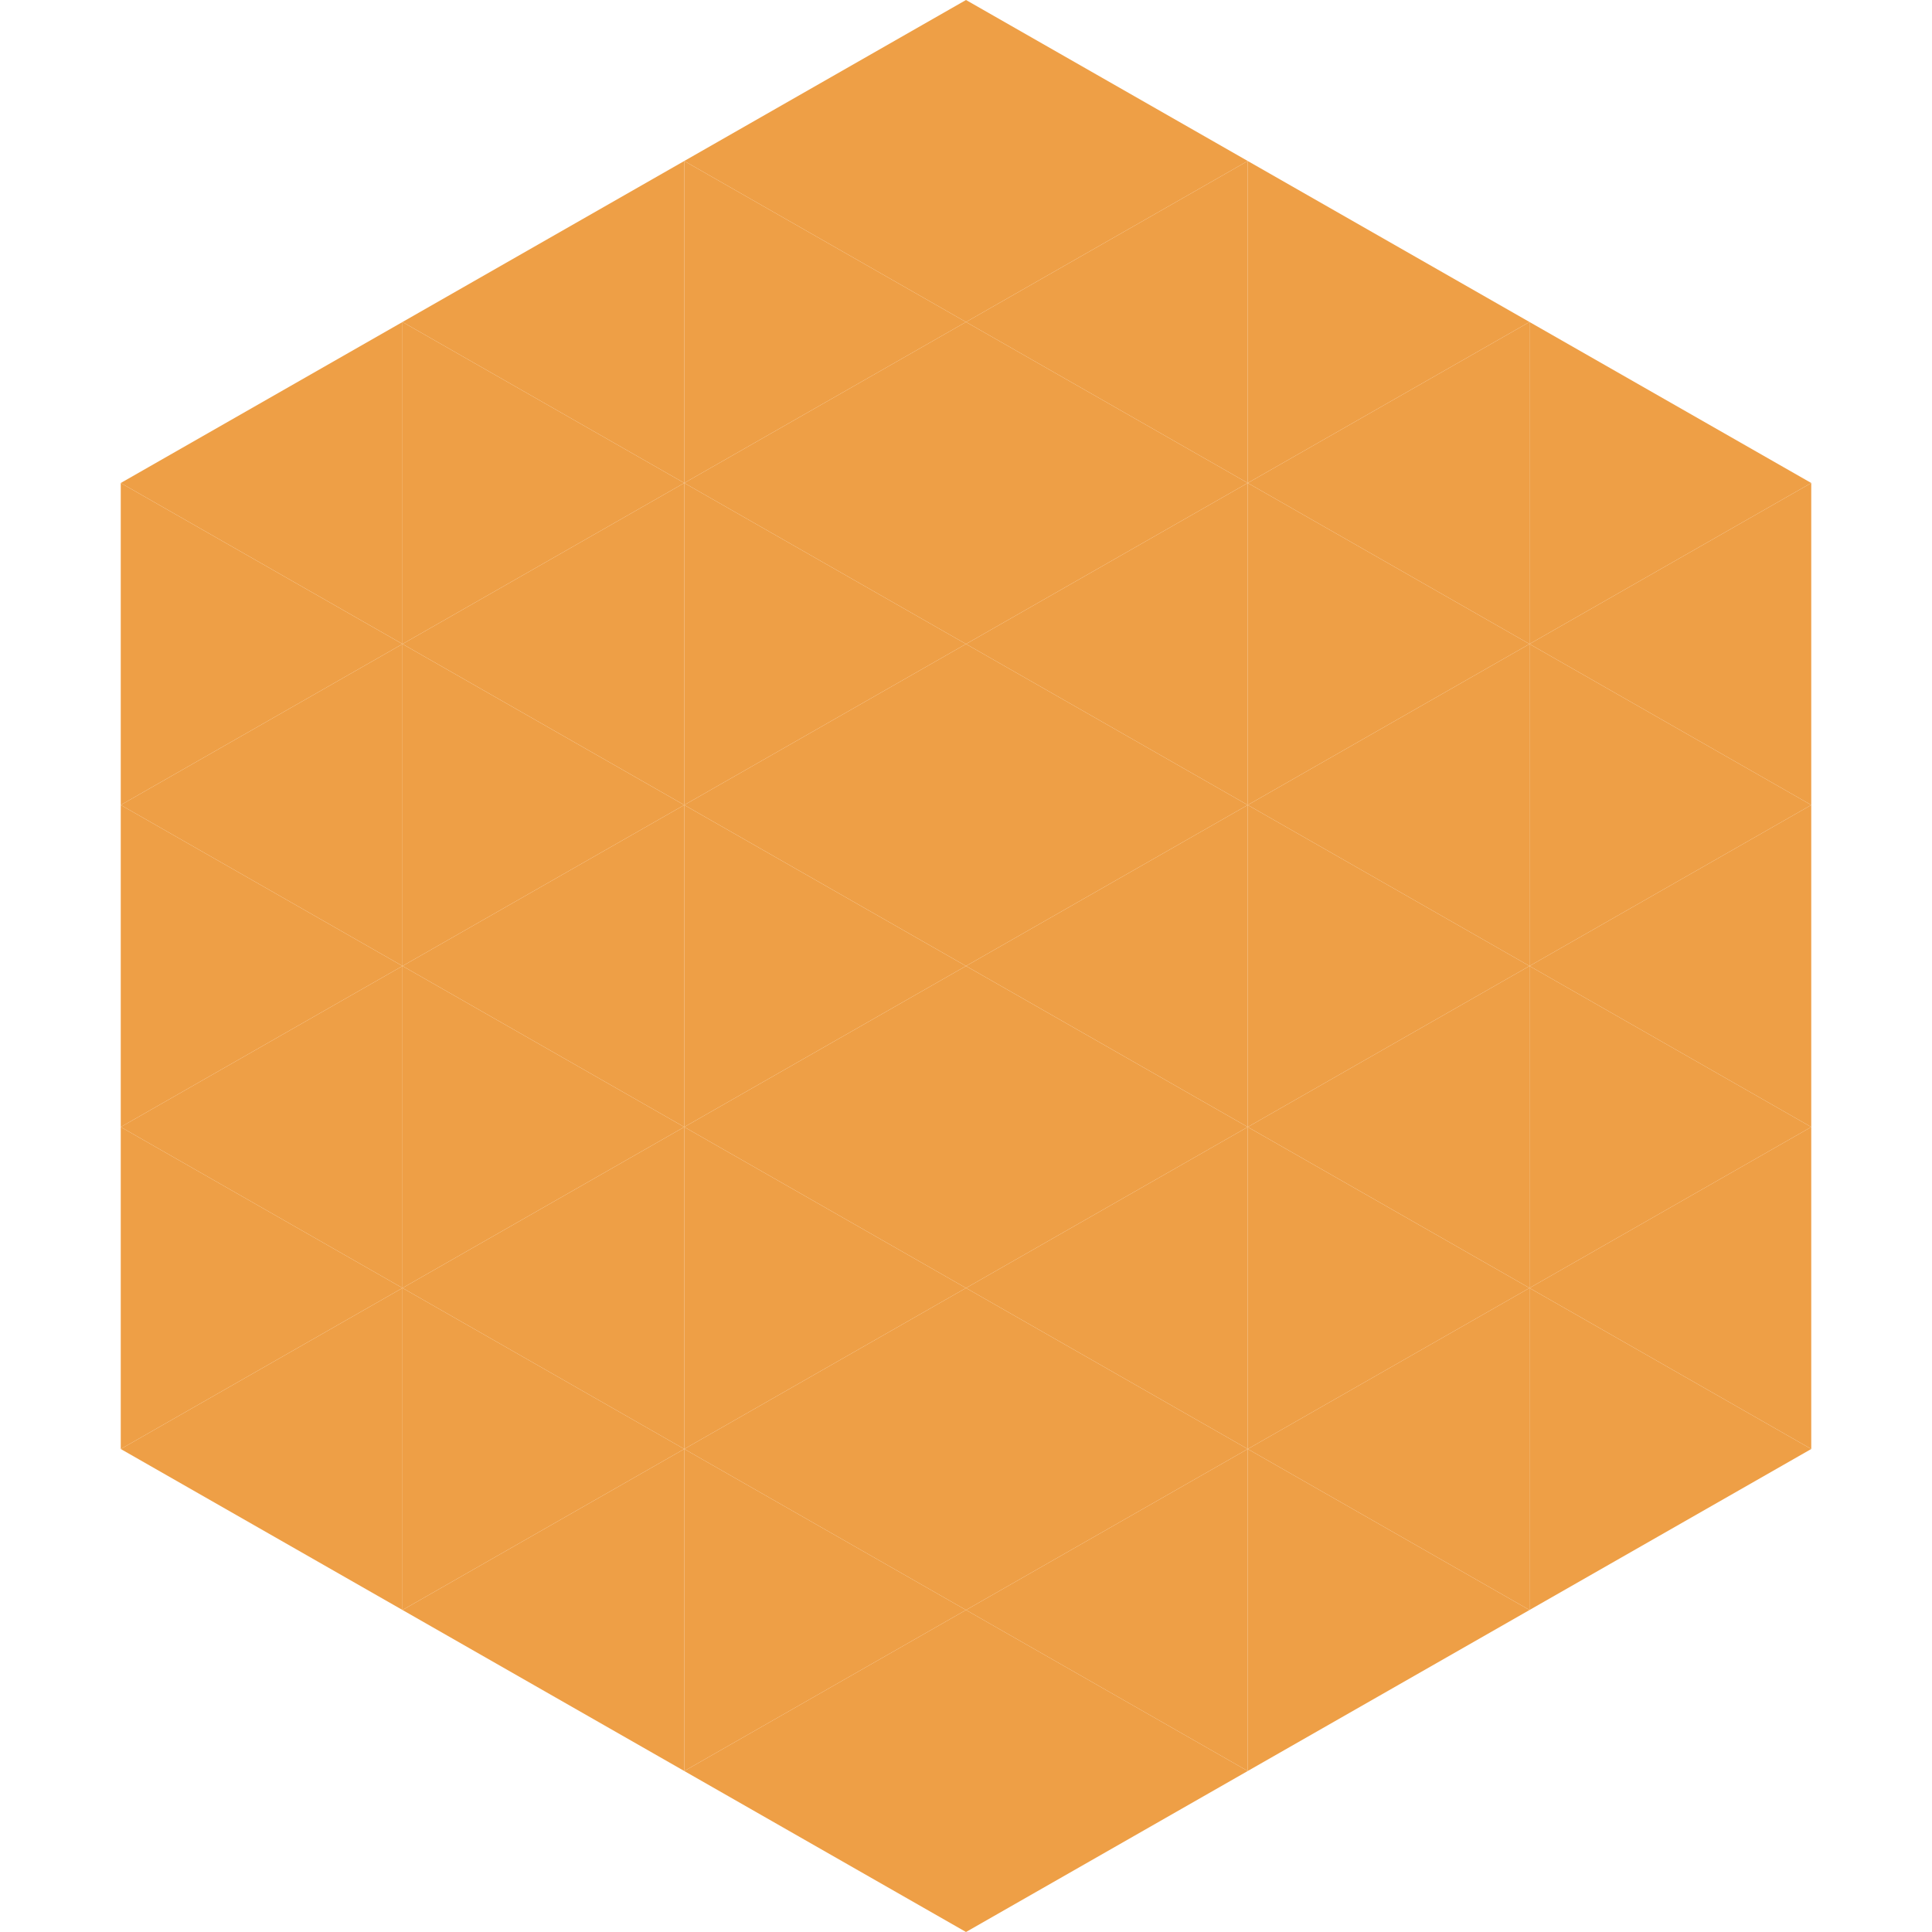
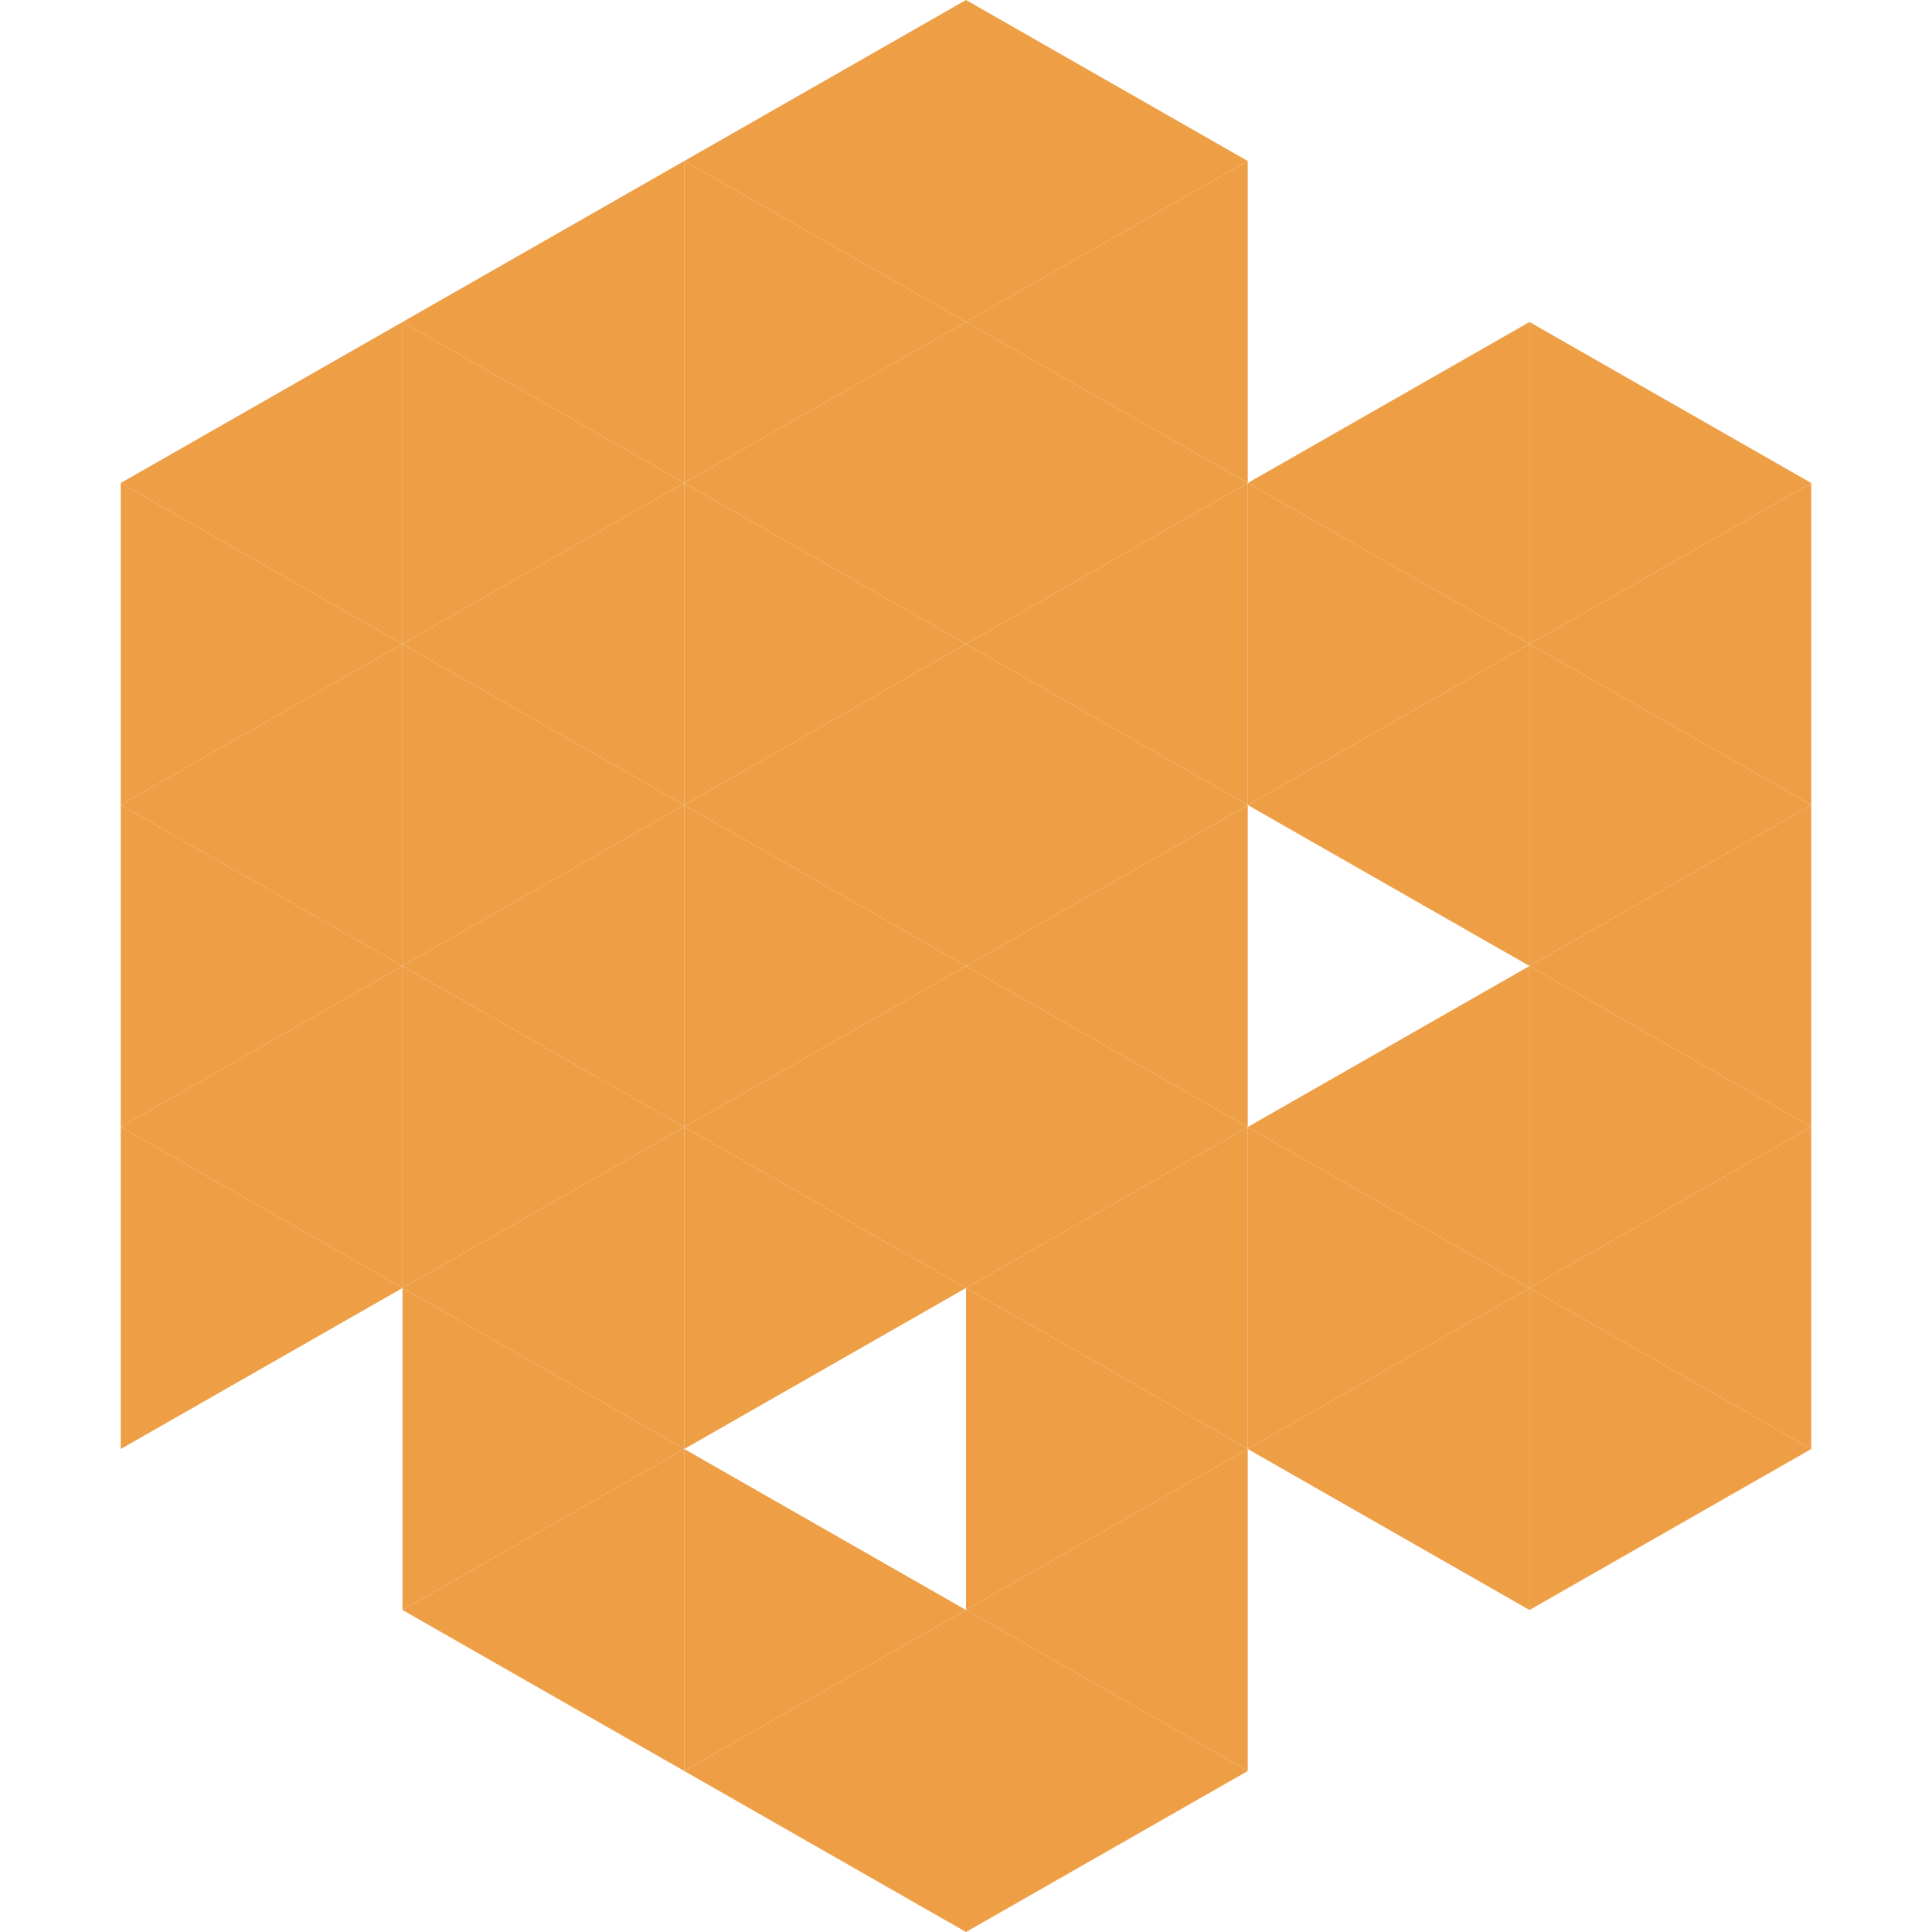
<svg xmlns="http://www.w3.org/2000/svg" width="240" height="240">
  <polygon points="50,40 15,60 50,80" style="fill:rgb(238,159,70)" />
  <polygon points="190,40 225,60 190,80" style="fill:rgb(238,159,70)" />
  <polygon points="15,60 50,80 15,100" style="fill:rgb(238,159,70)" />
  <polygon points="225,60 190,80 225,100" style="fill:rgb(238,159,70)" />
  <polygon points="50,80 15,100 50,120" style="fill:rgb(238,159,70)" />
  <polygon points="190,80 225,100 190,120" style="fill:rgb(238,159,70)" />
  <polygon points="15,100 50,120 15,140" style="fill:rgb(238,159,70)" />
  <polygon points="225,100 190,120 225,140" style="fill:rgb(238,159,70)" />
  <polygon points="50,120 15,140 50,160" style="fill:rgb(238,159,70)" />
  <polygon points="190,120 225,140 190,160" style="fill:rgb(238,159,70)" />
  <polygon points="15,140 50,160 15,180" style="fill:rgb(238,159,70)" />
  <polygon points="225,140 190,160 225,180" style="fill:rgb(238,159,70)" />
-   <polygon points="50,160 15,180 50,200" style="fill:rgb(238,159,70)" />
  <polygon points="190,160 225,180 190,200" style="fill:rgb(238,159,70)" />
  <polygon points="15,180 50,200 15,220" style="fill:rgb(255,255,255); fill-opacity:0" />
  <polygon points="225,180 190,200 225,220" style="fill:rgb(255,255,255); fill-opacity:0" />
  <polygon points="50,0 85,20 50,40" style="fill:rgb(255,255,255); fill-opacity:0" />
  <polygon points="190,0 155,20 190,40" style="fill:rgb(255,255,255); fill-opacity:0" />
  <polygon points="85,20 50,40 85,60" style="fill:rgb(238,159,70)" />
-   <polygon points="155,20 190,40 155,60" style="fill:rgb(238,159,70)" />
  <polygon points="50,40 85,60 50,80" style="fill:rgb(238,159,70)" />
  <polygon points="190,40 155,60 190,80" style="fill:rgb(238,159,70)" />
  <polygon points="85,60 50,80 85,100" style="fill:rgb(238,159,70)" />
  <polygon points="155,60 190,80 155,100" style="fill:rgb(238,159,70)" />
  <polygon points="50,80 85,100 50,120" style="fill:rgb(238,159,70)" />
  <polygon points="190,80 155,100 190,120" style="fill:rgb(238,159,70)" />
  <polygon points="85,100 50,120 85,140" style="fill:rgb(238,159,70)" />
-   <polygon points="155,100 190,120 155,140" style="fill:rgb(238,159,70)" />
  <polygon points="50,120 85,140 50,160" style="fill:rgb(238,159,70)" />
  <polygon points="190,120 155,140 190,160" style="fill:rgb(238,159,70)" />
  <polygon points="85,140 50,160 85,180" style="fill:rgb(238,159,70)" />
  <polygon points="155,140 190,160 155,180" style="fill:rgb(238,159,70)" />
  <polygon points="50,160 85,180 50,200" style="fill:rgb(238,159,70)" />
  <polygon points="190,160 155,180 190,200" style="fill:rgb(238,159,70)" />
  <polygon points="85,180 50,200 85,220" style="fill:rgb(238,159,70)" />
-   <polygon points="155,180 190,200 155,220" style="fill:rgb(238,159,70)" />
  <polygon points="120,0 85,20 120,40" style="fill:rgb(238,159,70)" />
  <polygon points="120,0 155,20 120,40" style="fill:rgb(238,159,70)" />
  <polygon points="85,20 120,40 85,60" style="fill:rgb(238,159,70)" />
  <polygon points="155,20 120,40 155,60" style="fill:rgb(238,159,70)" />
  <polygon points="120,40 85,60 120,80" style="fill:rgb(238,159,70)" />
  <polygon points="120,40 155,60 120,80" style="fill:rgb(238,159,70)" />
  <polygon points="85,60 120,80 85,100" style="fill:rgb(238,159,70)" />
  <polygon points="155,60 120,80 155,100" style="fill:rgb(238,159,70)" />
  <polygon points="120,80 85,100 120,120" style="fill:rgb(238,159,70)" />
  <polygon points="120,80 155,100 120,120" style="fill:rgb(238,159,70)" />
  <polygon points="85,100 120,120 85,140" style="fill:rgb(238,159,70)" />
  <polygon points="155,100 120,120 155,140" style="fill:rgb(238,159,70)" />
  <polygon points="120,120 85,140 120,160" style="fill:rgb(238,159,70)" />
  <polygon points="120,120 155,140 120,160" style="fill:rgb(238,159,70)" />
  <polygon points="85,140 120,160 85,180" style="fill:rgb(238,159,70)" />
  <polygon points="155,140 120,160 155,180" style="fill:rgb(238,159,70)" />
-   <polygon points="120,160 85,180 120,200" style="fill:rgb(238,159,70)" />
  <polygon points="120,160 155,180 120,200" style="fill:rgb(238,159,70)" />
  <polygon points="85,180 120,200 85,220" style="fill:rgb(238,159,70)" />
  <polygon points="155,180 120,200 155,220" style="fill:rgb(238,159,70)" />
  <polygon points="120,200 85,220 120,240" style="fill:rgb(238,159,70)" />
  <polygon points="120,200 155,220 120,240" style="fill:rgb(238,159,70)" />
  <polygon points="85,220 120,240 85,260" style="fill:rgb(255,255,255); fill-opacity:0" />
  <polygon points="155,220 120,240 155,260" style="fill:rgb(255,255,255); fill-opacity:0" />
</svg>